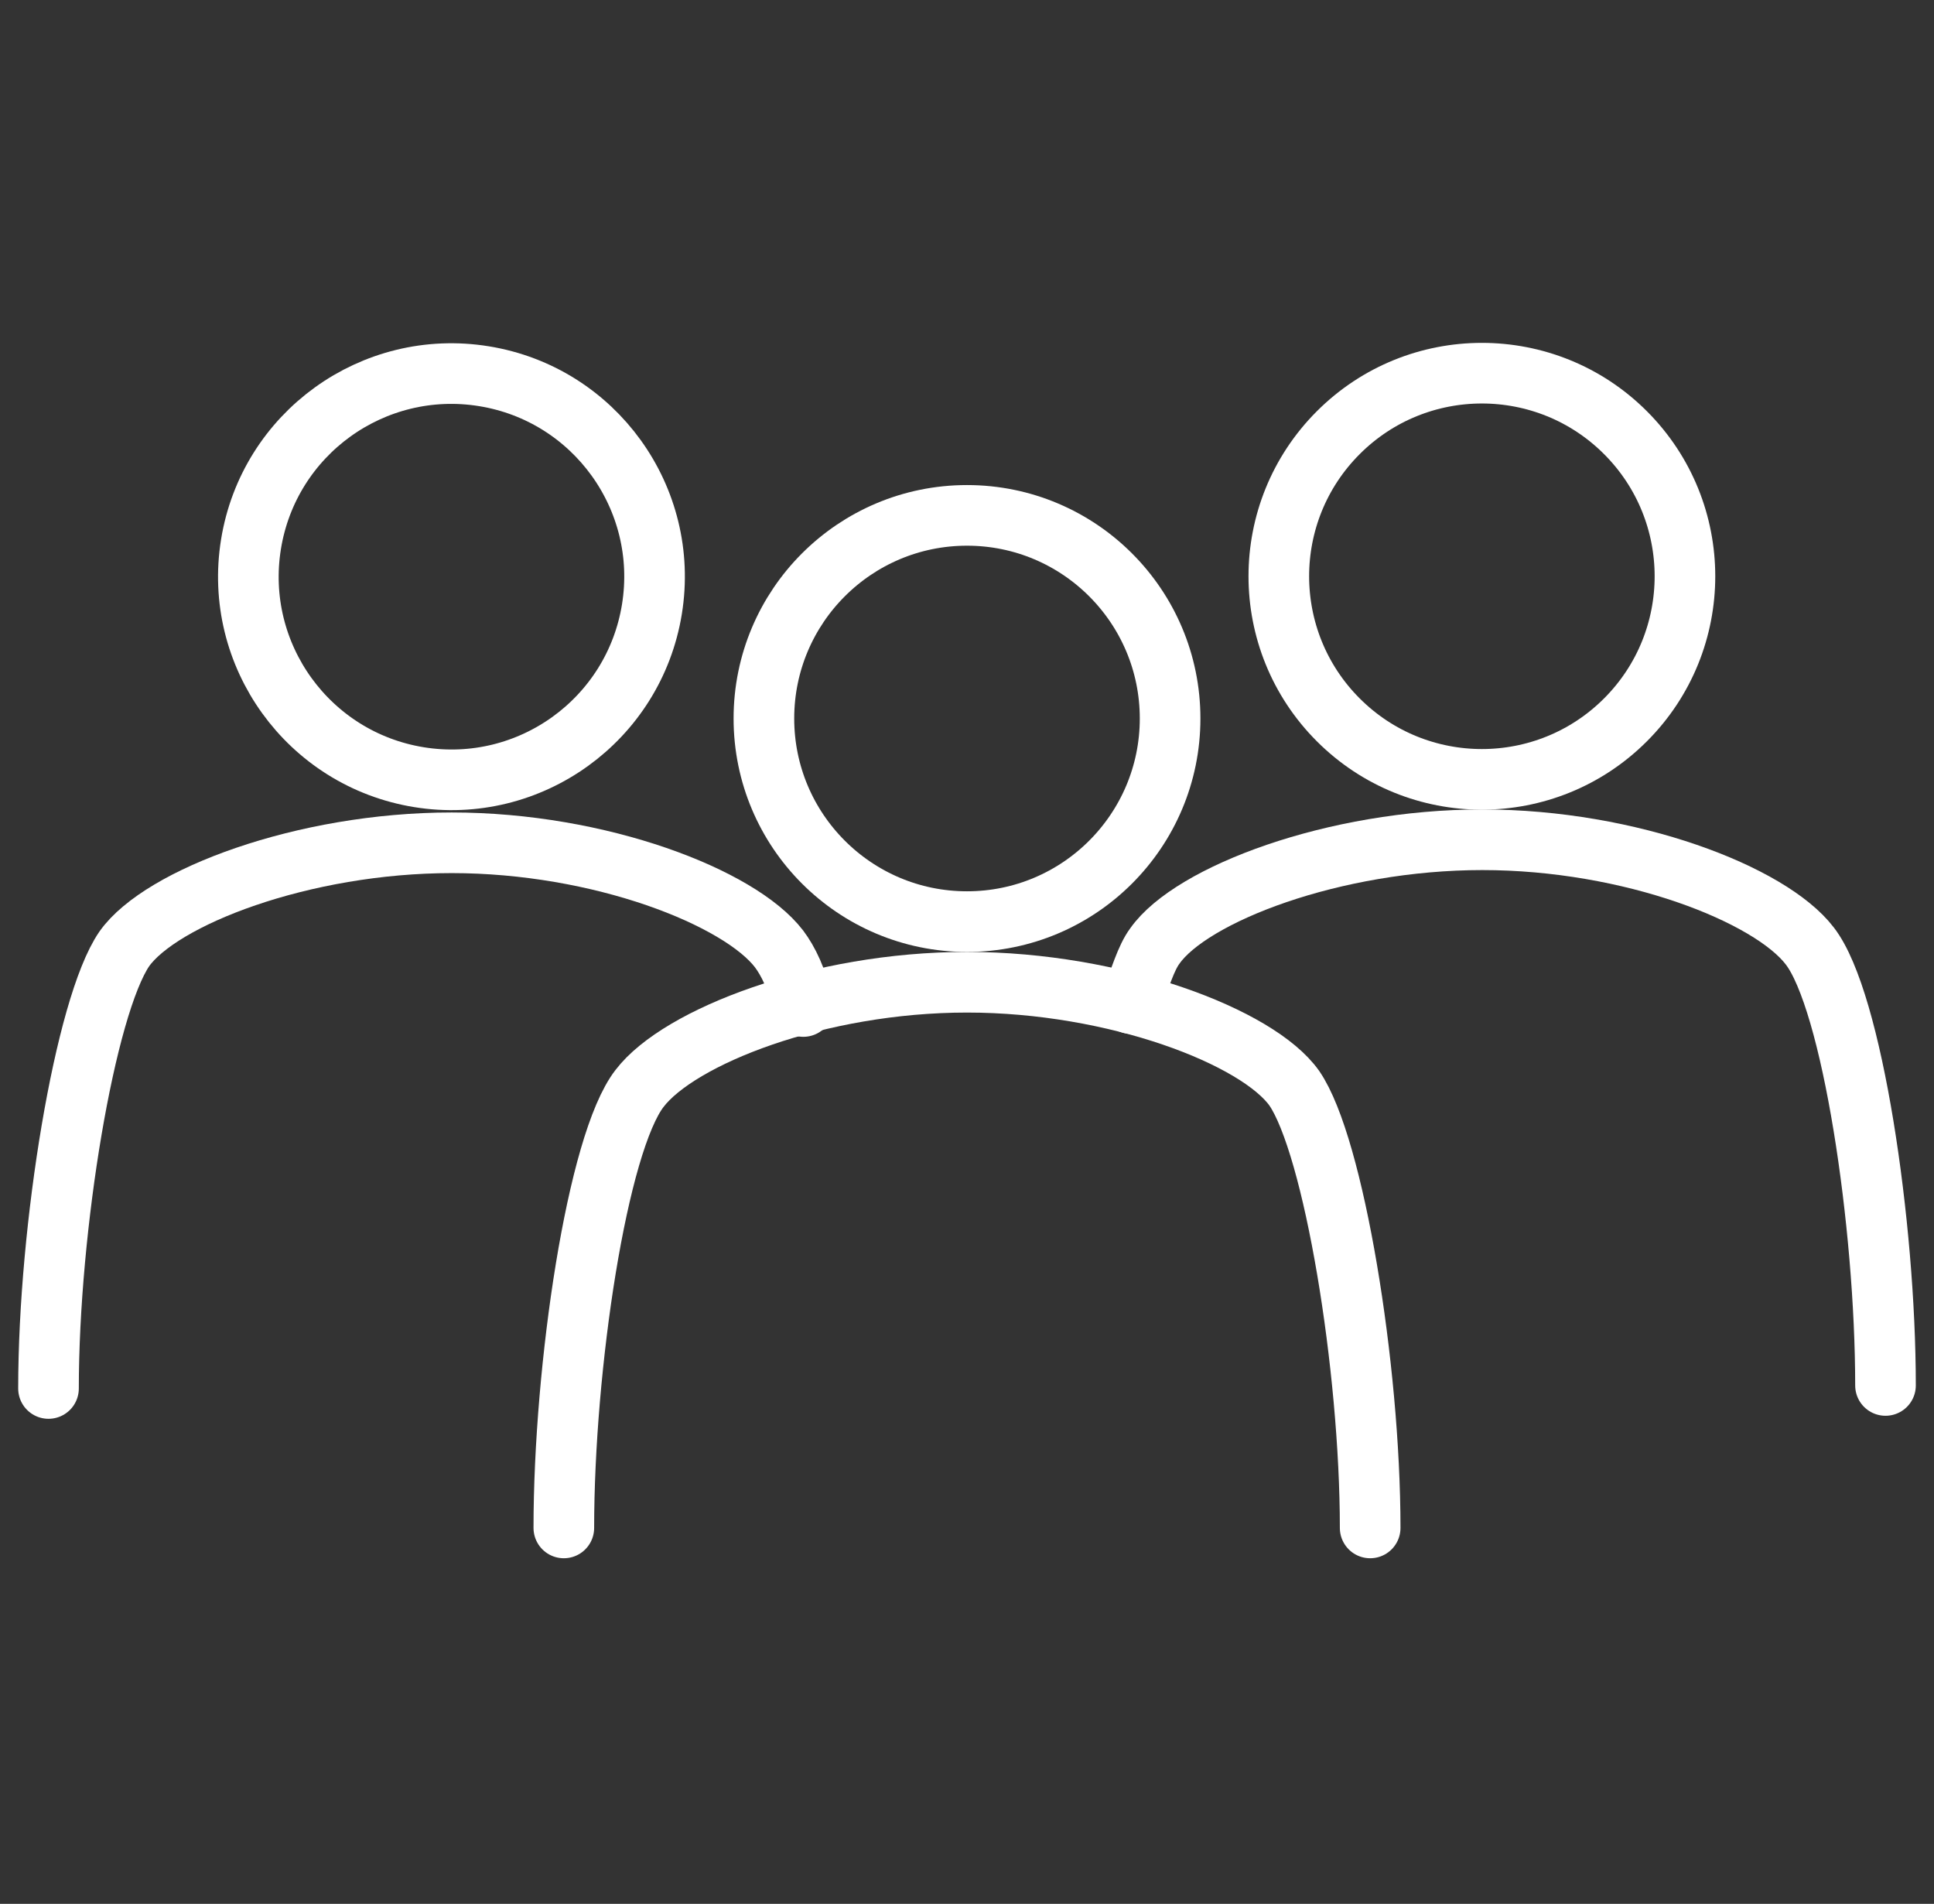
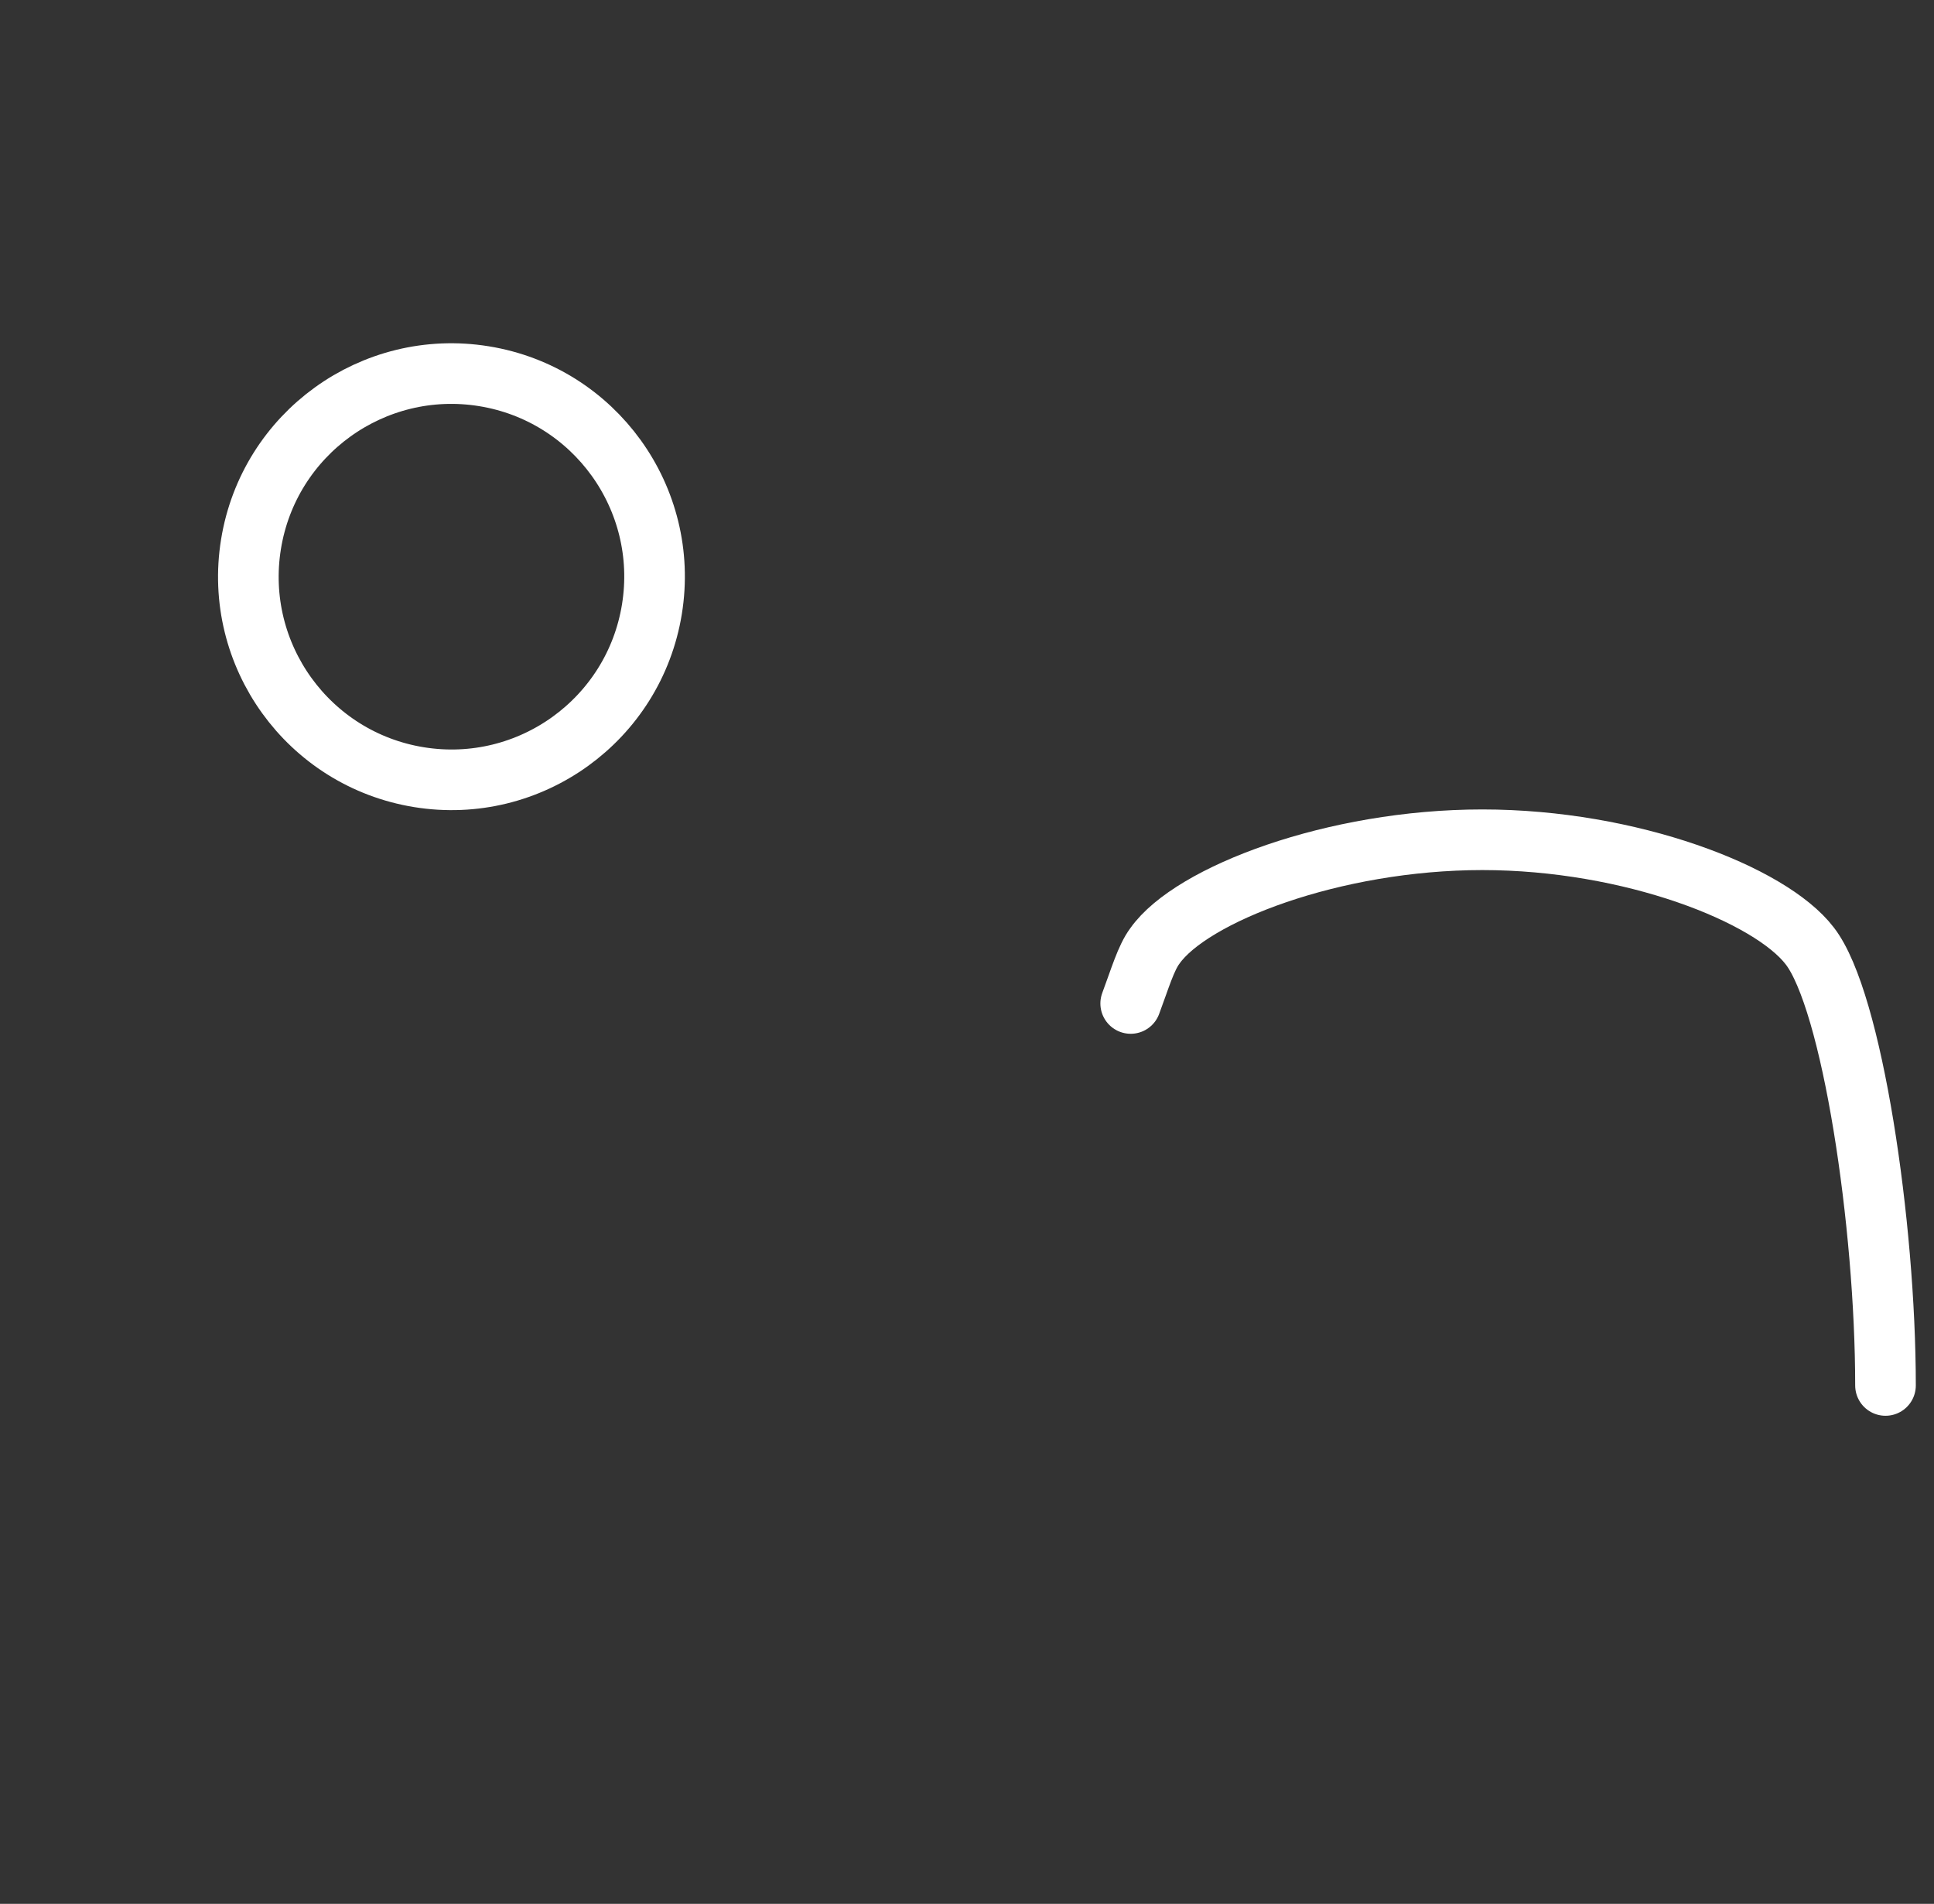
<svg xmlns="http://www.w3.org/2000/svg" version="1.1" id="レイヤー_1" x="0px" y="0px" width="63.8px" height="62.8px" viewBox="0 0 63.8 62.8" style="enable-background:new 0 0 63.8 62.8;" xml:space="preserve">
  <rect x="0" y="0" width="63.8" height="62.8" fill="#333333" stroke="none" />
  <style type="text/css">
	.st0{fill:none;stroke:#FFFFFF;stroke-width:2;stroke-linecap:round;stroke-miterlimit:10;}
</style>
  <g>
    <g>
      <ellipse transform="matrix(0.16 -0.987 0.987 0.16 -6.244 30.689)" class="st0" cx="14.9" cy="19" rx="6.7" ry="6.7" />
-       <path class="st0" d="M1.6,45.8c0-5.3,1.2-12.6,2.5-14.5c1.2-1.7,5.9-3.5,10.8-3.5c4.9,0,9.5,1.8,10.8,3.5c0.3,0.4,0.6,1,0.8,1.9" />
    </g>
    <g>
-       <ellipse transform="matrix(0.707 -0.707 0.707 0.707 0.88 40.148)" class="st0" cx="48.9" cy="19" rx="6.7" ry="6.7" />
      <path class="st0" d="M37.3,33.1c0.3-0.8,0.5-1.5,0.8-1.9c1.2-1.7,5.9-3.5,10.8-3.5c4.9,0,9.5,1.8,10.8,3.5    c1.4,1.8,2.5,9.2,2.5,14.5" />
    </g>
    <g>
-       <circle class="st0" cx="31.9" cy="23.7" r="6.7" />
-       <path class="st0" d="M45.2,50.4c0-5.3-1.2-12.6-2.5-14.5c-1.2-1.7-5.9-3.5-10.8-3.5s-9.5,1.8-10.8,3.5c-1.4,1.8-2.5,9.2-2.5,14.5" />
-     </g>
+       </g>
  </g>
</svg>